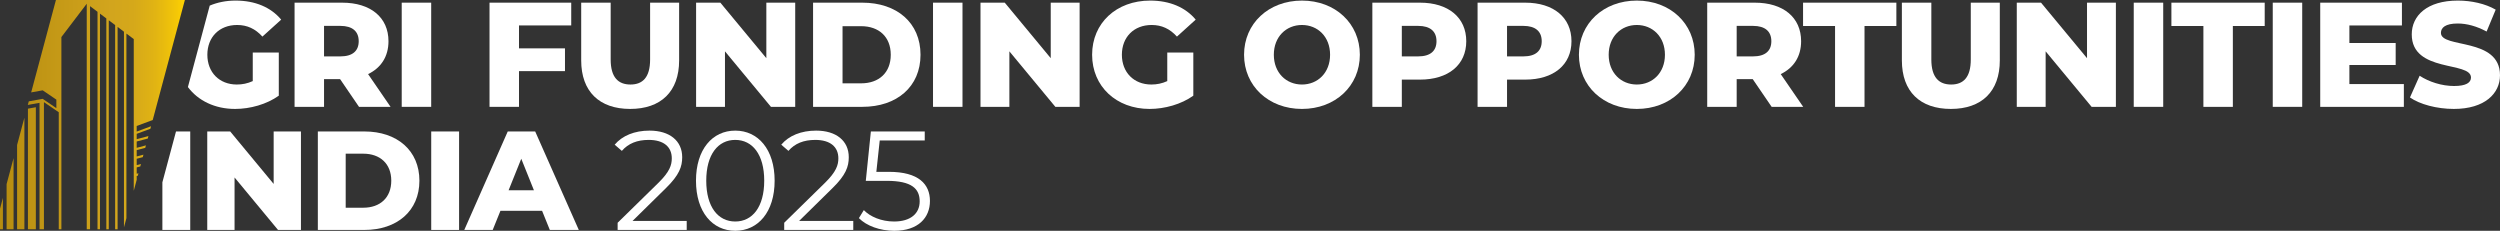
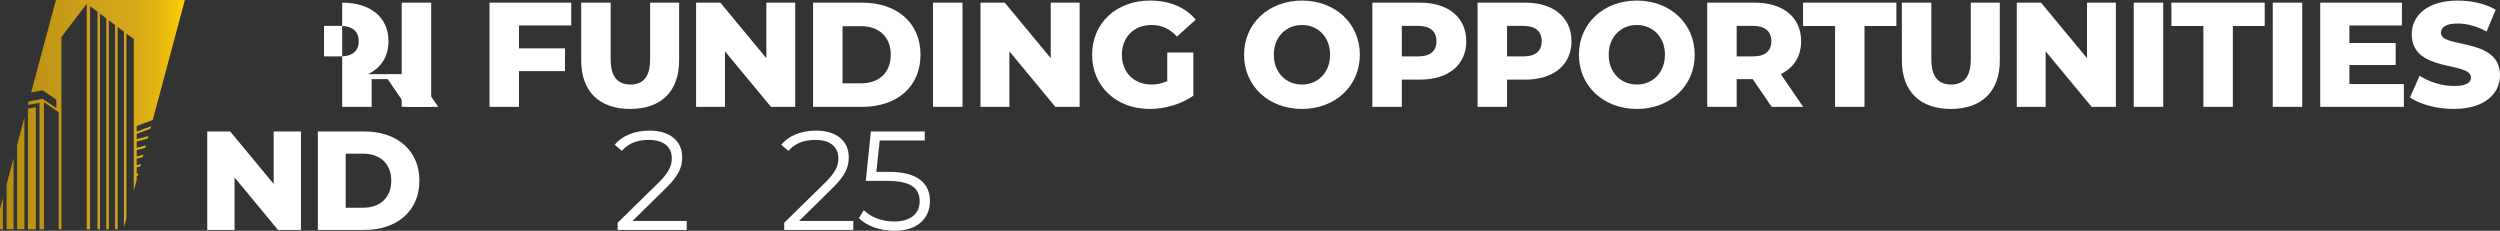
<svg xmlns="http://www.w3.org/2000/svg" id="Camada_2" data-name="Camada 2" viewBox="0 0 2279.21 210.4">
  <rect x="0" y="0" width="2279.21" height="210.4" fill="#333333" stroke="none" />
  <defs>
    <style>
      .cls-1 {
        fill: url(#Gradiente_sem_nome_3);
      }

      .cls-2 {
        fill: #fff;
      }
    </style>
    <linearGradient id="Gradiente_sem_nome_3" data-name="Gradiente sem nome 3" x1="0" y1="104.5" x2="168.55" y2="104.5" gradientUnits="userSpaceOnUse">
      <stop offset="0" stop-color="#b68c10" />
      <stop offset=".6" stop-color="#d2a51d" />
      <stop offset=".72" stop-color="#d5a81a" />
      <stop offset=".84" stop-color="#e1b413" />
      <stop offset=".95" stop-color="#f3c607" />
      <stop offset="1" stop-color="#ffd200" />
    </linearGradient>
  </defs>
  <g id="Camada_1-2" data-name="Camada 1">
    <g>
      <path class="cls-1" d="M0,190.3l2.66-9.93v28.63H0v-18.7ZM6.01,209h6.36v-64.86l-6.36,23.73v41.13ZM15.58,132.16v76.84h6.66v-101.7l-6.66,24.86ZM25.46,209h7.22v-111.24l-7.22,1.3v109.94ZM139.23,109.42L168.55,0H50.99l-22.58,84.25,10.52-1.9,12.45,8.49v7.76l-12.45-8.49-12.7,2.3-.88,3.27,10.68-1.93v115.25h4.02v-115.88l13.51,9.21v106.67h2.41V33.78L79.08,3.4v205.6h3.01V5.62l6.81,5.13v198.25h2.24V12.43l5.8,4.37v192.2h2.23V18.49l5.81,4.37v186.14h2.23V24.54l5.8,4.37v178.37l2.24-8.36V30.59l6.69,5.04v138.33l2.68-10.01v-3.45l1-.26h0s.6-2.27.6-2.27l-1.6.42v-5.77l3.27-.87.61-2.26-3.88,1.02v-5.77l5.54-1.47.61-2.26-6.15,1.62v-5.77l7.81-2.06.61-2.27-8.42,2.23v-5.78l10.08-2.66.61-2.27-10.69,2.83v-4.86l12.48-4.63.61-2.3-13.09,4.86v-5.11l14.61-5.42Z" />
      <g>
        <g>
-           <path class="cls-2" d="M160.46,119.85l-12.42,46.35v43.43h25.4v-89.78h-12.98Z" />
          <path class="cls-2" d="M249.49,119.85v47.84l-39.63-47.84h-20.91v89.78h24.89v-47.84l39.63,47.84h20.9v-89.78h-24.88Z" />
          <path class="cls-2" d="M332.22,119.85h-42.45v89.78h42.45c29.76,0,50.15-17.31,50.15-44.89s-20.39-44.89-50.15-44.89ZM331.19,189.37h-16.03v-49.26h16.03c15.27,0,25.53,9.11,25.53,24.63s-10.26,24.63-25.53,24.63Z" />
-           <path class="cls-2" d="M393.14,119.85v89.78h25.4v-89.78h-25.4Z" />
-           <path class="cls-2" d="M487.92,119.85h-25.01l-39.63,89.78h25.91l7.05-17.44h37.97l7.05,17.44h26.42l-39.76-89.78ZM463.68,173.46l11.55-28.73,11.54,28.73h-23.09Z" />
          <path class="cls-2" d="M576.68,201.42l30.52-30.01c12.06-11.8,14.75-19.5,14.75-28.09,0-15-11.54-24.24-29.75-24.24-13.73,0-24.89,4.62-31.81,12.83l6.54,5.64c5.9-6.8,13.98-10,24.5-10,13.72,0,21.03,6.41,21.03,16.8,0,6.15-1.92,12.18-12.06,22.19l-37.32,36.55v6.54h62.98v-8.21h-49.38Z" />
-           <path class="cls-2" d="M670.31,119.08c-20.78,0-35.79,17.06-35.79,45.66s15.01,45.66,35.79,45.66,35.91-17.06,35.91-45.66-15.14-45.66-35.91-45.66ZM670.31,201.94c-15.65,0-26.43-13.22-26.43-37.2s10.78-37.19,26.43-37.19,26.42,13.21,26.42,37.19-10.78,37.2-26.42,37.2Z" />
          <path class="cls-2" d="M728.53,201.42l30.53-30.01c12.06-11.8,14.75-19.5,14.75-28.09,0-15-11.54-24.24-29.76-24.24-13.72,0-24.88,4.62-31.8,12.83l6.54,5.64c5.9-6.8,13.98-10,24.49-10,13.73,0,21.04,6.41,21.04,16.8,0,6.15-1.93,12.18-12.06,22.19l-37.32,36.55v6.54h62.97v-8.21h-49.38Z" />
          <path class="cls-2" d="M810.49,156.66h-11.54l3.08-28.6h41.04v-8.21h-49.12l-4.62,45.02h19.11c22.83,0,30.01,7.18,30.01,18.72,0,10.91-8.08,18.35-23.34,18.35-11.54,0-21.81-4.37-27.58-10.39l-4.49,7.31c6.93,7.05,19.24,11.54,32.2,11.54,21.93,0,32.57-11.93,32.57-27.19s-10.26-26.55-37.32-26.55Z" />
        </g>
        <g>
-           <path class="cls-2" d="M230.43,73.94c-4.75,2.17-9.5,3.12-14.52,3.12-16.01,0-26.87-11.13-26.87-27.14s10.86-27.14,27.14-27.14c9.09,0,16.55,3.4,23.06,10.59l17.1-15.47C246.98,6.64,232.6.53,214.82.53c-8.66,0-16.63,1.62-23.62,4.59l-19.89,74.24c9.23,12.4,24.6,19.95,42.97,19.95,13.84,0,28.9-4.21,39.89-12.08v-39.34h-23.74v26.05Z" />
-           <path class="cls-2" d="M335.58,67.56c11.8-5.7,18.59-16.01,18.59-29.99,0-21.7-16.29-35.14-42.2-35.14h-43.42v94.98h26.87v-25.24h14.65l17.23,25.24h28.77l-20.49-29.85ZM310.34,51.41h-14.92v-27.81h14.92c11.13,0,16.69,5.15,16.69,13.97s-5.56,13.84-16.69,13.84Z" />
+           <path class="cls-2" d="M335.58,67.56c11.8-5.7,18.59-16.01,18.59-29.99,0-21.7-16.29-35.14-42.2-35.14v94.98h26.87v-25.24h14.65l17.23,25.24h28.77l-20.49-29.85ZM310.34,51.41h-14.92v-27.81h14.92c11.13,0,16.69,5.15,16.69,13.97s-5.56,13.84-16.69,13.84Z" />
          <path class="cls-2" d="M366.24,2.43v94.98h26.87V2.43h-26.87Z" />
          <path class="cls-2" d="M520.78,23.19V2.43h-74.49v94.98h26.87v-32.56h41.92v-20.76h-41.92v-20.9h47.62Z" />
          <path class="cls-2" d="M592.69,2.43v51.83c0,16.28-6.78,22.8-17.91,22.8s-18.04-6.52-18.04-22.8V2.43h-26.87v52.65c0,28.35,16.55,44.23,44.64,44.23s44.64-15.88,44.64-44.23V2.43h-26.46Z" />
          <path class="cls-2" d="M698.66,2.43v50.61l-41.93-50.61h-22.11v94.98h26.32v-50.61l41.92,50.61h22.12V2.43h-26.32Z" />
          <path class="cls-2" d="M786.17,2.43h-44.91v94.98h44.91c31.48,0,53.05-18.32,53.05-47.49s-21.57-47.49-53.05-47.49ZM785.09,75.97h-16.96V23.87h16.96c16.14,0,27,9.63,27,26.05s-10.86,26.05-27,26.05Z" />
          <path class="cls-2" d="M850.62,2.43v94.98h26.87V2.43h-26.87Z" />
          <path class="cls-2" d="M957.94,2.43v50.61l-41.92-50.61h-22.12v94.98h26.33v-50.61l41.92,50.61h22.12V2.43h-26.33Z" />
          <path class="cls-2" d="M1064.18,73.94c-4.74,2.17-9.49,3.12-14.51,3.12-16.01,0-26.87-11.13-26.87-27.14s10.86-27.14,27.14-27.14c9.09,0,16.55,3.4,23.06,10.59l17.1-15.47c-9.36-11.26-23.75-17.37-41.52-17.37-30.8,0-52.92,20.49-52.92,49.39s22.12,49.39,52.38,49.39c13.84,0,28.9-4.21,39.89-12.08v-39.34h-23.75v26.05Z" />
          <path class="cls-2" d="M1186.97.53c-30.39,0-52.78,20.9-52.78,49.39s22.39,49.39,52.78,49.39,52.78-20.9,52.78-49.39S1217.37.53,1186.97.53ZM1186.97,77.06c-14.38,0-25.64-10.72-25.64-27.14s11.26-27.14,25.64-27.14,25.65,10.72,25.65,27.14-11.26,27.14-25.65,27.14Z" />
          <path class="cls-2" d="M1294.57,2.43h-43.42v94.98h26.87v-24.83h16.55c25.91,0,42.2-13.43,42.2-35.01s-16.29-35.14-42.2-35.14ZM1292.94,51.41h-14.92v-27.81h14.92c11.13,0,16.69,5.15,16.69,13.97s-5.56,13.84-16.69,13.84Z" />
          <path class="cls-2" d="M1390.5,2.43h-43.42v94.98h26.86v-24.83h16.56c25.91,0,42.19-13.43,42.19-35.01s-16.28-35.14-42.19-35.14ZM1388.87,51.41h-14.93v-27.81h14.93c11.12,0,16.69,5.15,16.69,13.97s-5.57,13.84-16.69,13.84Z" />
          <path class="cls-2" d="M1492.26.53c-30.39,0-52.78,20.9-52.78,49.39s22.39,49.39,52.78,49.39,52.78-20.9,52.78-49.39S1522.65.53,1492.26.53ZM1492.26,77.06c-14.38,0-25.65-10.72-25.65-27.14s11.27-27.14,25.65-27.14,25.64,10.72,25.64,27.14-11.26,27.14-25.64,27.14Z" />
          <path class="cls-2" d="M1623.46,67.56c11.81-5.7,18.59-16.01,18.59-29.99,0-21.7-16.28-35.14-42.2-35.14h-43.41v94.98h26.86v-25.24h14.65l17.24,25.24h28.76l-20.49-29.85ZM1598.23,51.41h-14.93v-27.81h14.93c11.12,0,16.68,5.15,16.68,13.97s-5.56,13.84-16.68,13.84Z" />
          <path class="cls-2" d="M1643.82,2.43v21.3h29.17v73.68h26.86V23.73h29.04V2.43h-85.07Z" />
          <path class="cls-2" d="M1796.73,2.43v51.83c0,16.28-6.78,22.8-17.91,22.8s-18.05-6.52-18.05-22.8V2.43h-26.86v52.65c0,28.35,16.55,44.23,44.64,44.23s44.64-15.88,44.64-44.23V2.43h-26.46Z" />
          <path class="cls-2" d="M1902.7,2.43v50.61l-41.93-50.61h-22.11v94.98h26.32v-50.61l41.92,50.61h22.12V2.43h-26.32Z" />
          <path class="cls-2" d="M1945.3,2.43v94.98h26.87V2.43h-26.87Z" />
          <path class="cls-2" d="M1979.63,2.43v21.3h29.17v73.68h26.86V23.73h29.04V2.43h-85.07Z" />
          <path class="cls-2" d="M2072.03,2.43v94.98h26.86V2.43h-26.86Z" />
          <path class="cls-2" d="M2141.9,76.65v-17.37h42.2v-20.08h-42.2v-16.01h47.9V2.43h-74.49v94.98h76.25v-20.76h-49.66Z" />
          <path class="cls-2" d="M2225.35,29.98c0-4.75,4.07-8.55,15.33-8.55,8.27,0,17.23,2.44,26.32,7.32l8.28-19.94c-9.37-5.43-22.12-8.28-34.47-8.28-28.22,0-42.06,13.84-42.06,30.8,0,35.28,54,24.29,54,39.35,0,4.61-4.34,7.73-15.46,7.73s-22.93-3.79-31.35-9.36l-8.82,19.81c8.96,6.24,24.43,10.45,40.03,10.45,28.22,0,42.06-14.11,42.06-30.67,0-35-53.86-24.15-53.86-38.66Z" />
        </g>
      </g>
    </g>
  </g>
</svg>